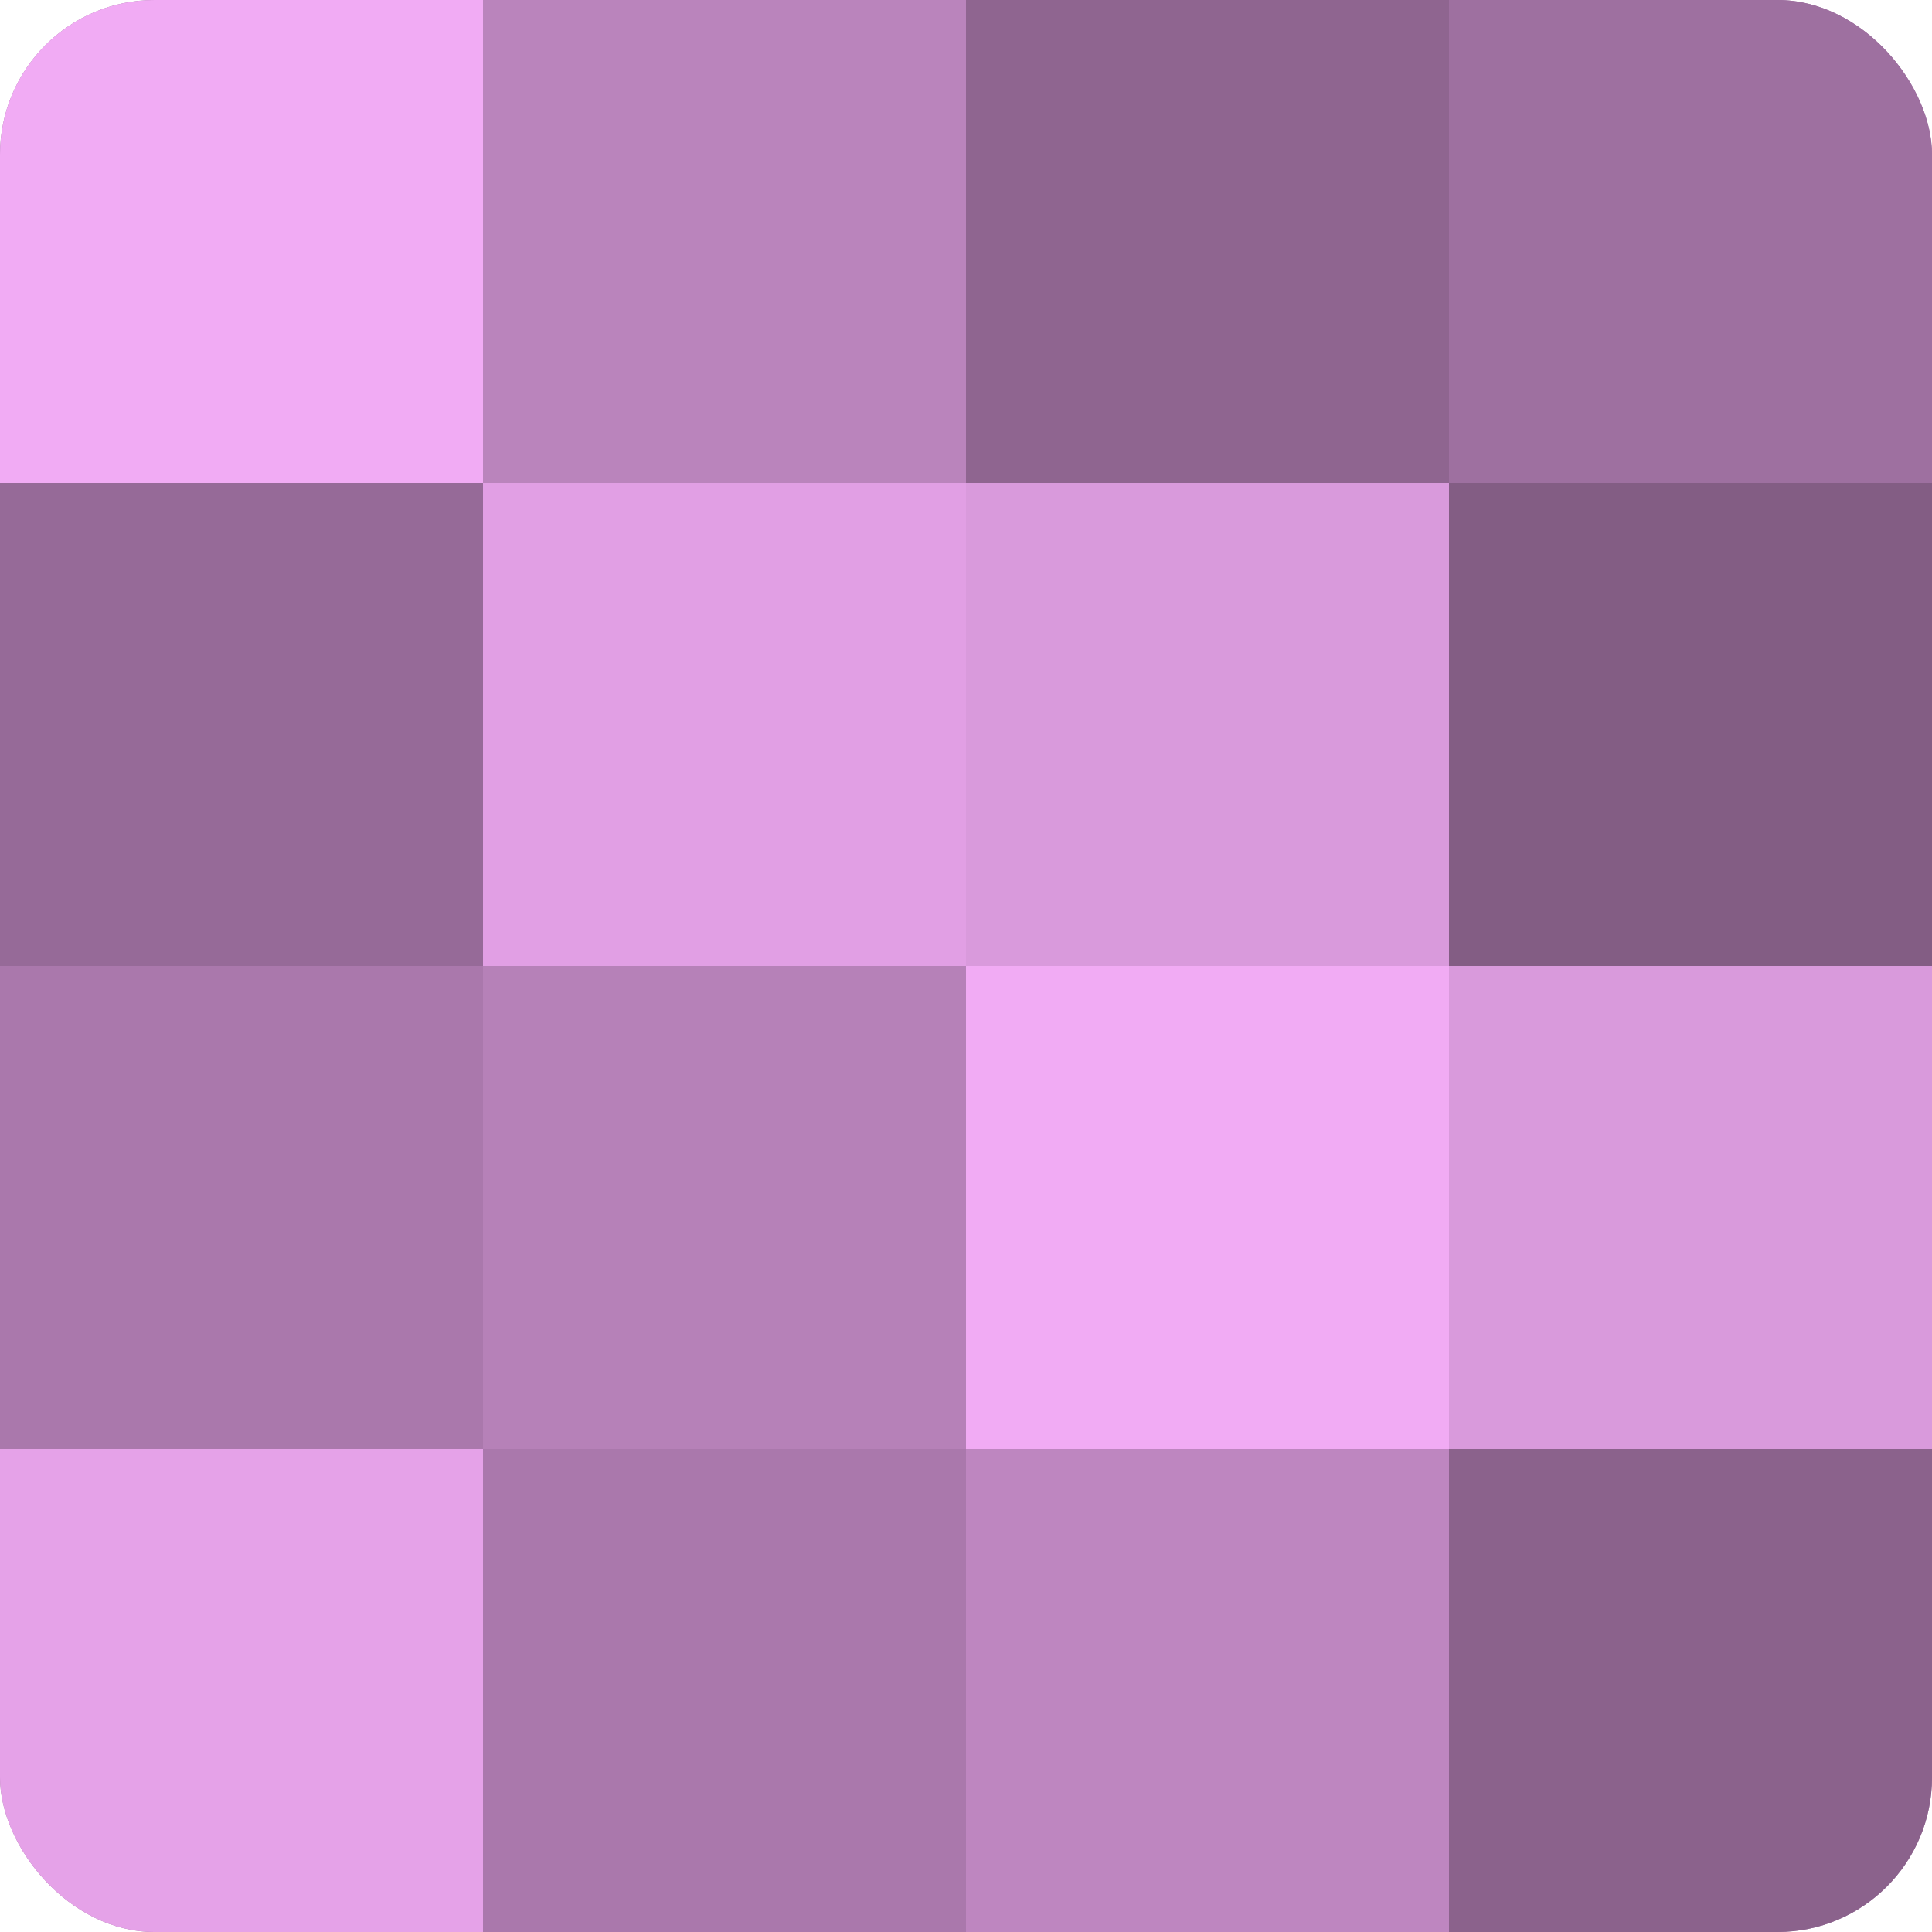
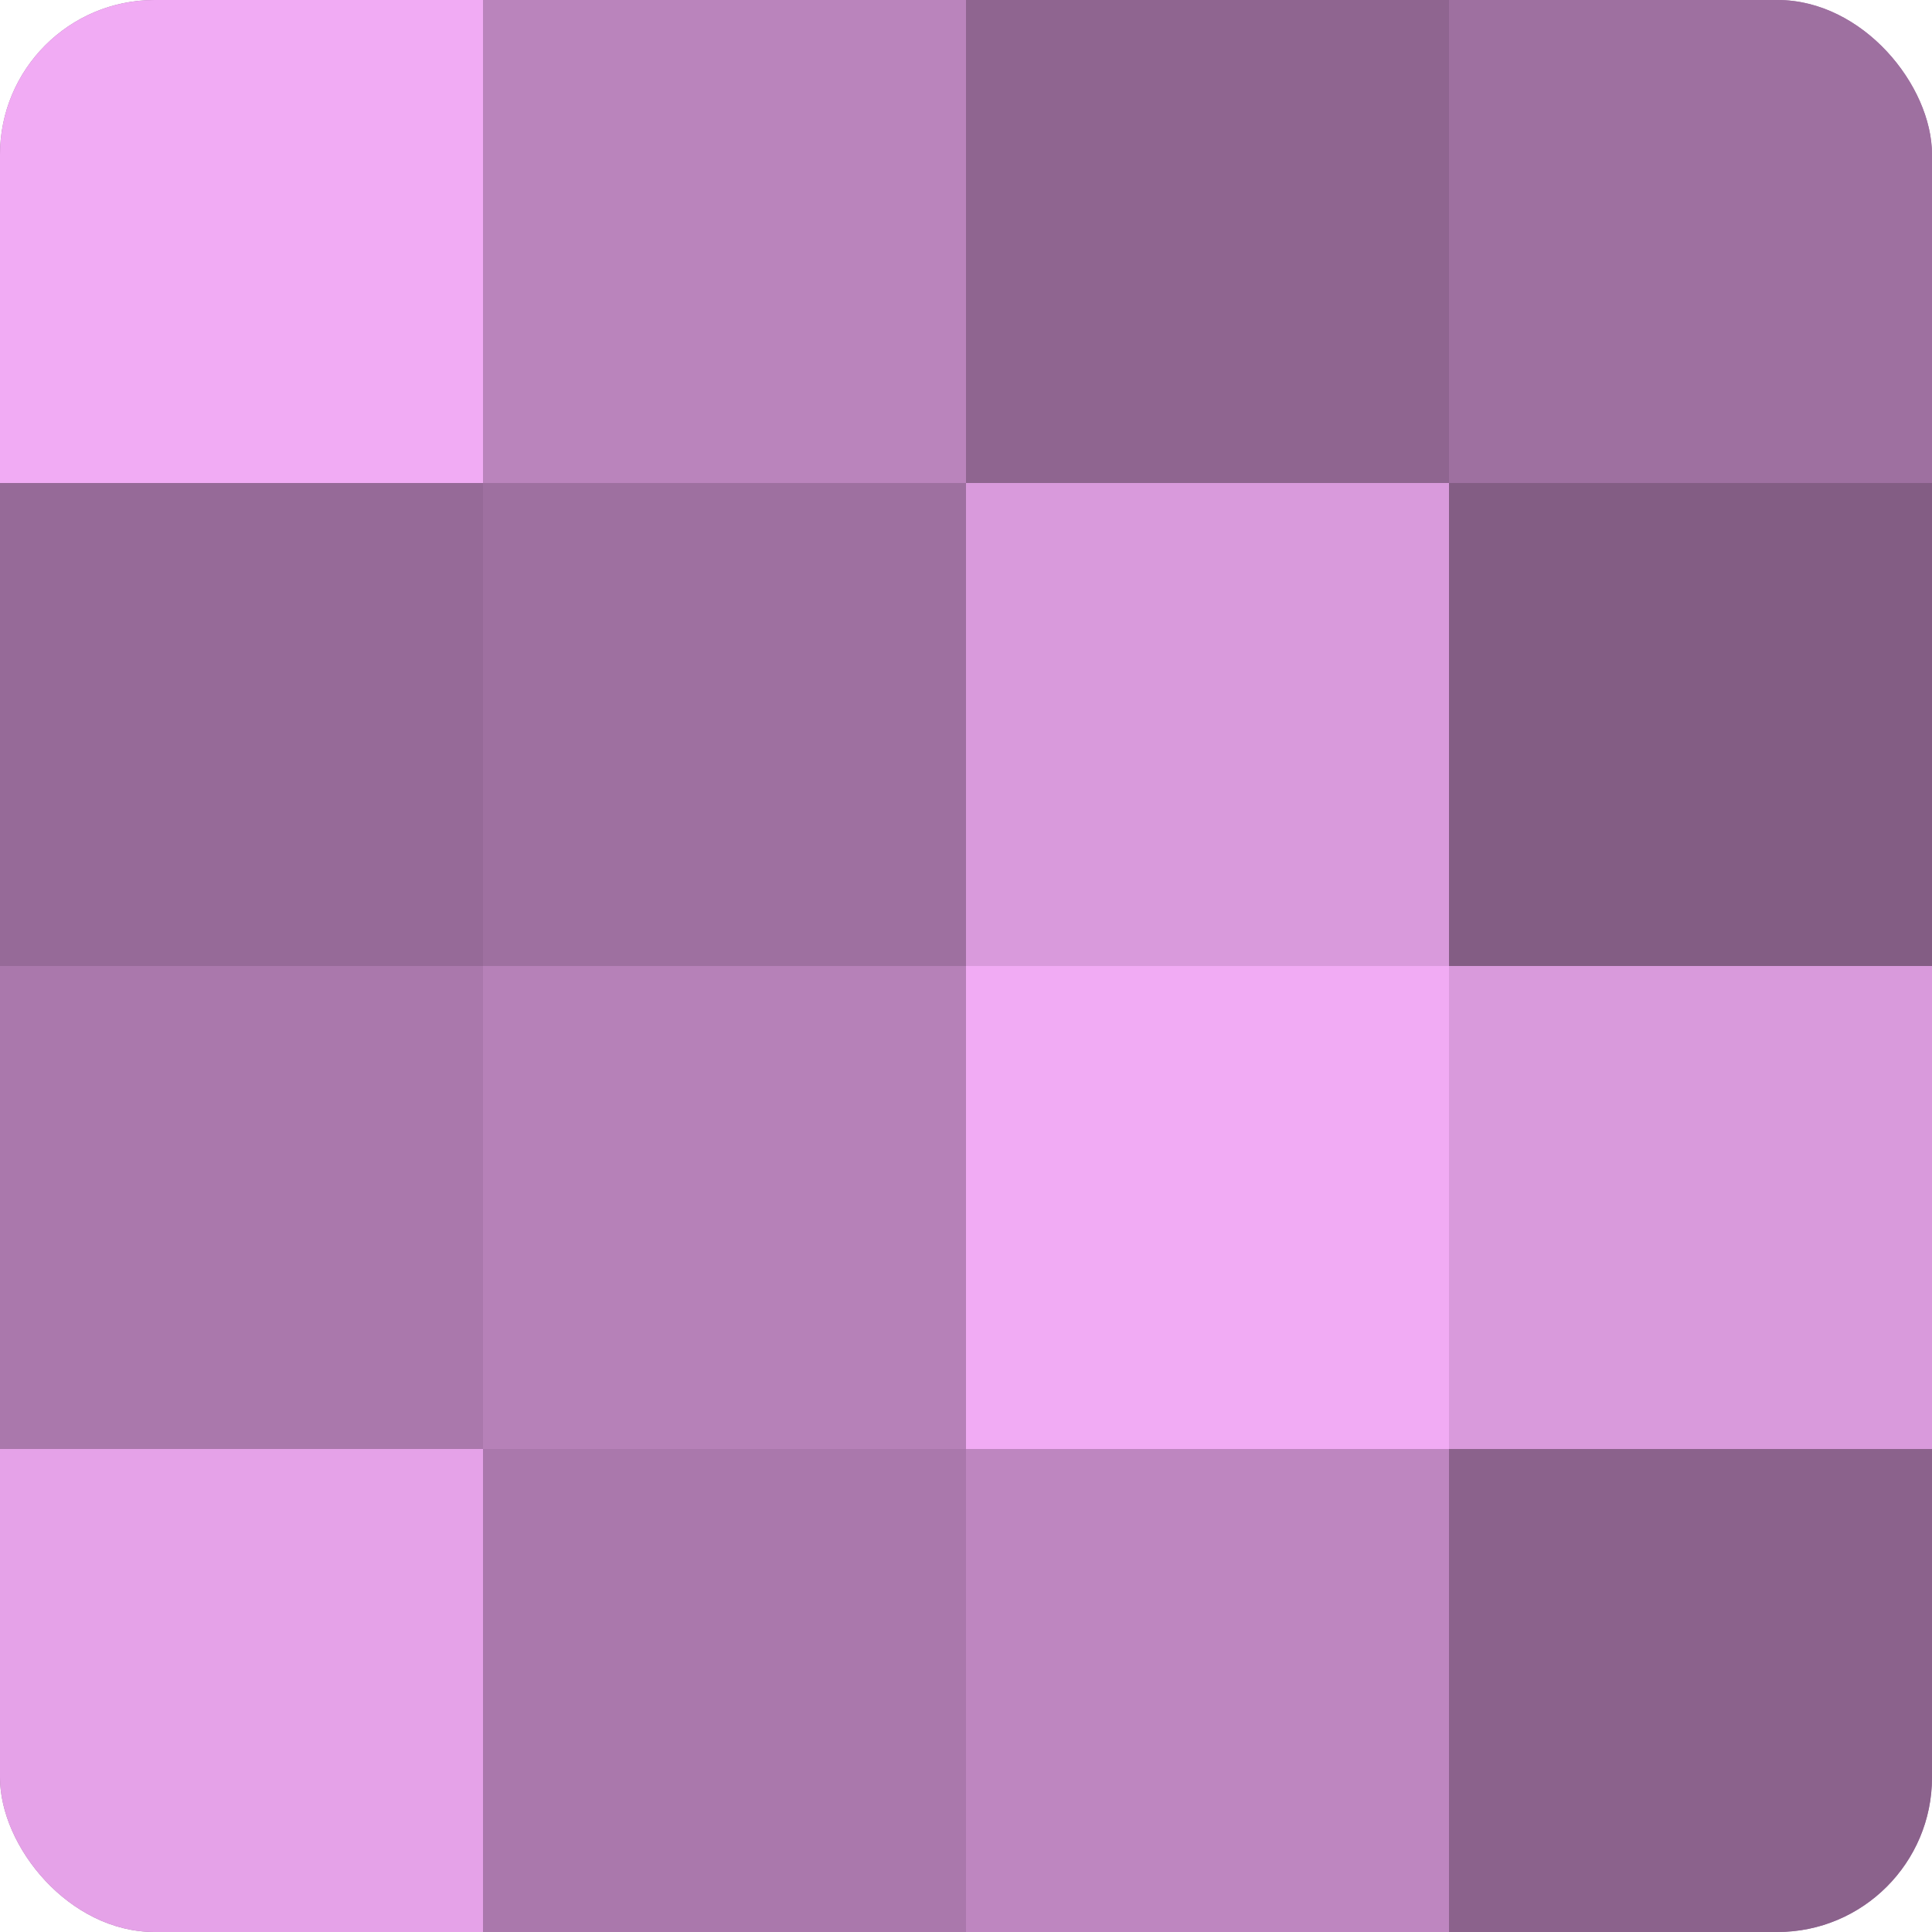
<svg xmlns="http://www.w3.org/2000/svg" width="60" height="60" viewBox="0 0 100 100" preserveAspectRatio="xMidYMid meet">
  <defs>
    <clipPath id="c" width="100" height="100">
      <rect width="100" height="100" rx="8" ry="8" />
    </clipPath>
  </defs>
  <g clip-path="url(#c)">
    <rect width="100" height="100" fill="#9e70a0" />
    <rect width="25" height="25" fill="#f1abf4" />
    <rect y="25" width="25" height="25" fill="#966a98" />
    <rect y="50" width="25" height="25" fill="#aa78ac" />
    <rect y="75" width="25" height="25" fill="#e5a2e8" />
    <rect x="25" width="25" height="25" fill="#ba84bc" />
-     <rect x="25" y="25" width="25" height="25" fill="#e19fe4" />
    <rect x="25" y="50" width="25" height="25" fill="#b681b8" />
    <rect x="25" y="75" width="25" height="25" fill="#aa78ac" />
    <rect x="50" width="25" height="25" fill="#8f6590" />
    <rect x="50" y="25" width="25" height="25" fill="#d99adc" />
    <rect x="50" y="50" width="25" height="25" fill="#f1abf4" />
    <rect x="50" y="75" width="25" height="25" fill="#be86c0" />
    <rect x="75" width="25" height="25" fill="#9e70a0" />
    <rect x="75" y="25" width="25" height="25" fill="#835d84" />
    <rect x="75" y="50" width="25" height="25" fill="#d99adc" />
    <rect x="75" y="75" width="25" height="25" fill="#8b628c" />
  </g>
</svg>